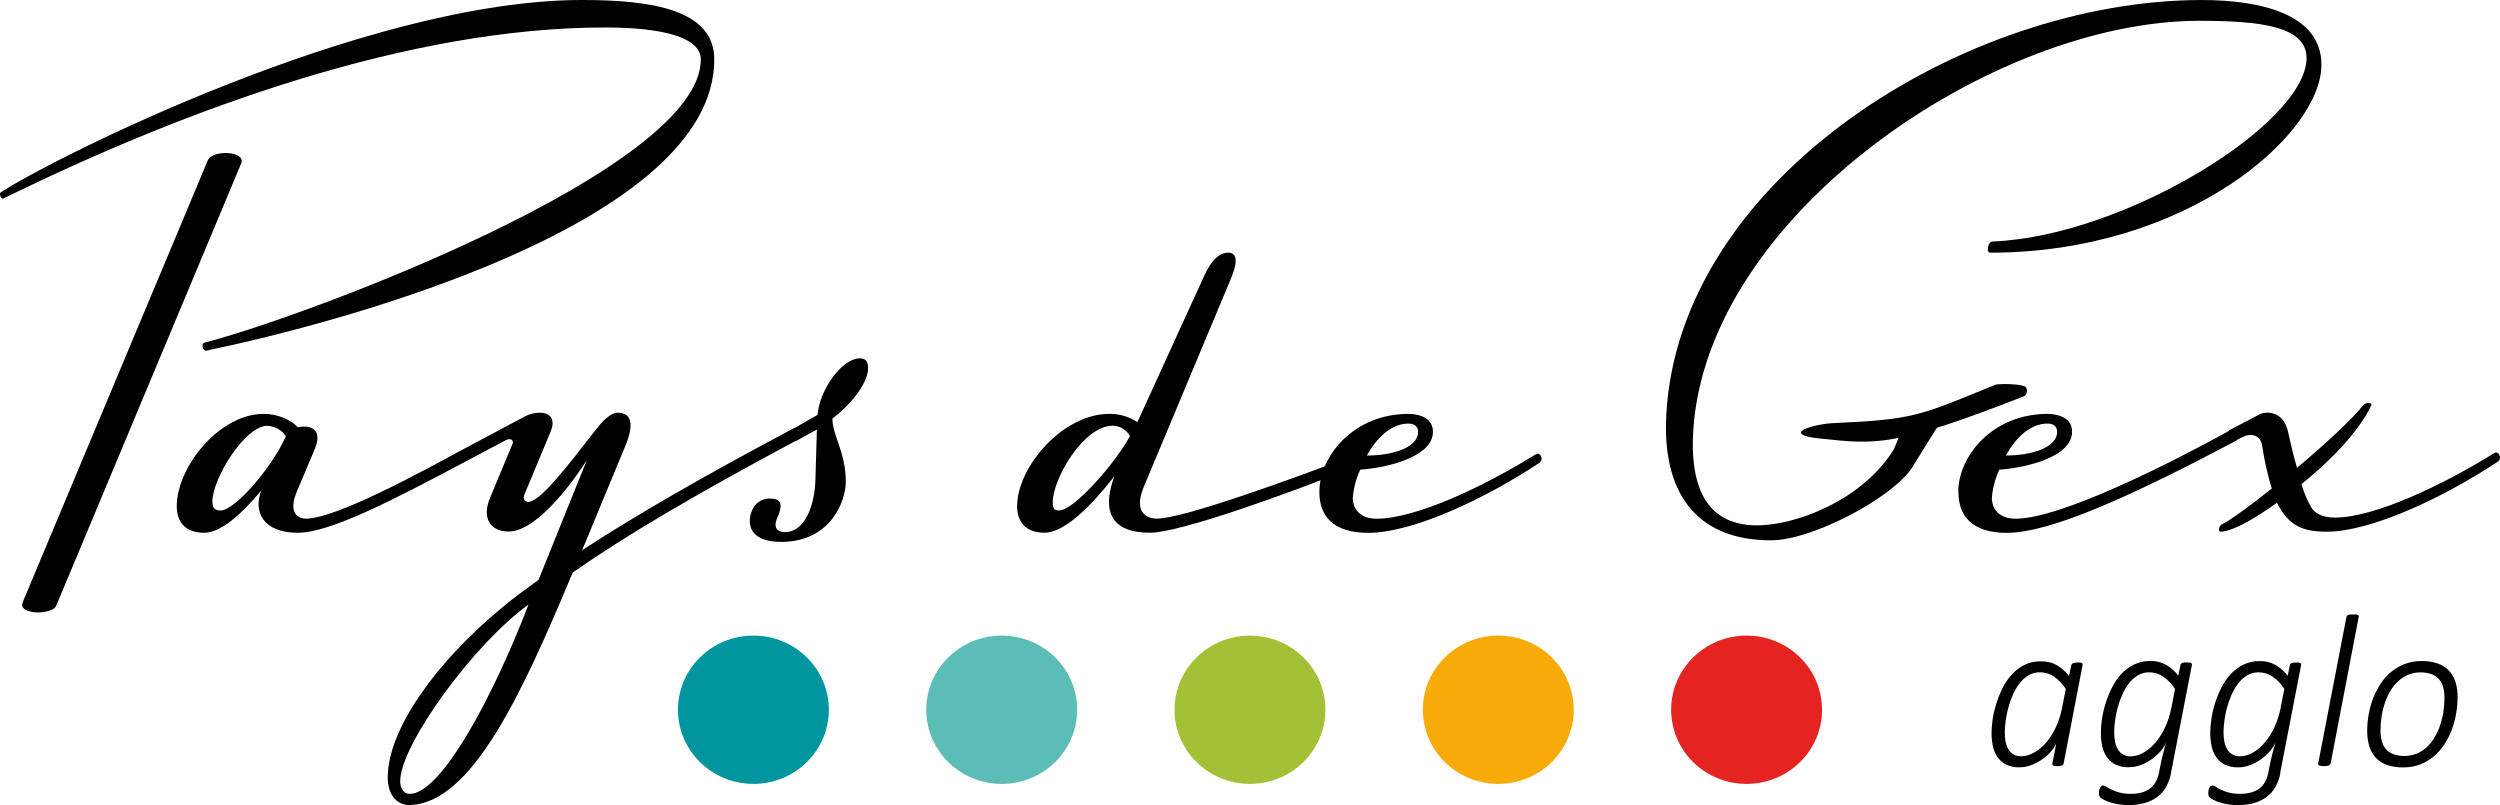
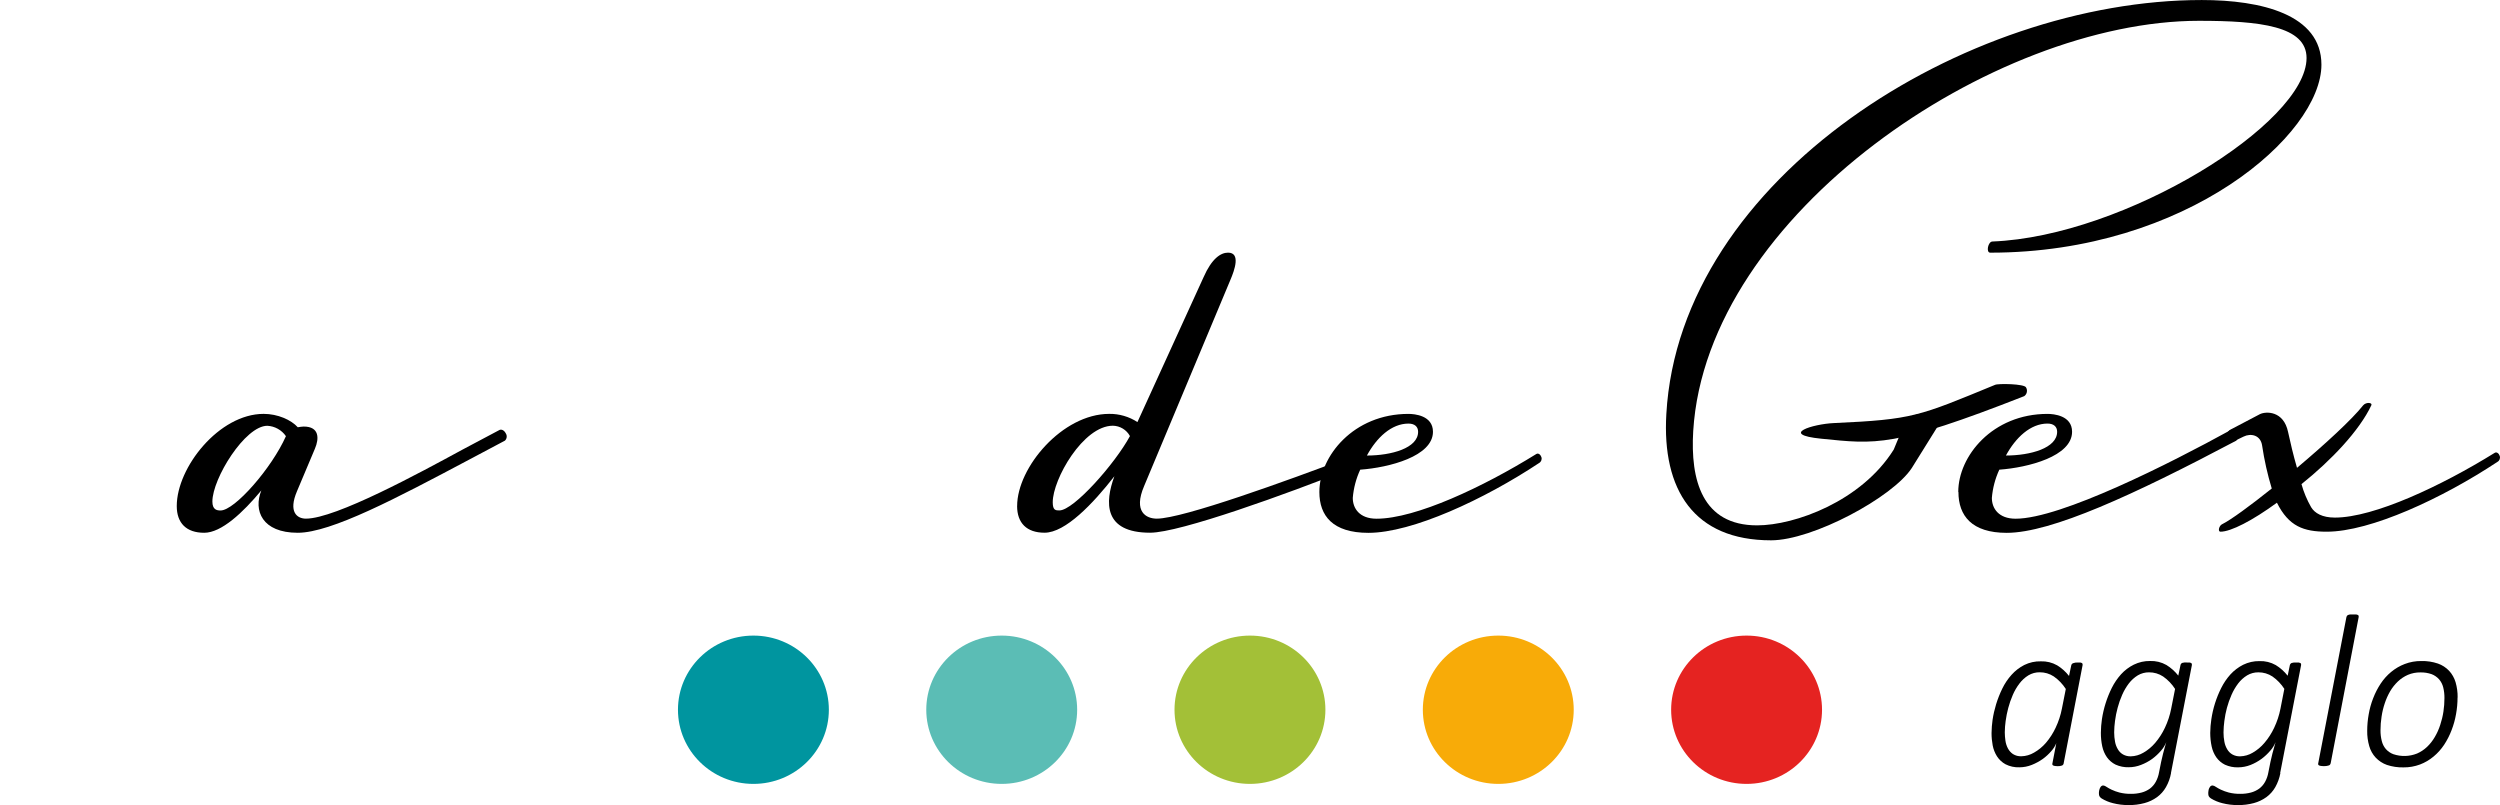
<svg xmlns="http://www.w3.org/2000/svg" height="38" viewBox="0 0 118 38" width="118">
  <g fill="none">
    <g fill="#000" transform="translate(94 29)">
      <path d="m3.406 7.029c-.007.046-.037.085-.078.104-.07.024-.143.035-.216.031-.041 0-.081-.002-.121-.009-.027-.003-.052-.011-.077-.022-.018-.008-.032-.023-.04-.041-.007-.02-.007-.042 0-.062l.183-.951c-.056.135-.135.26-.231.368-.12.14-.255.265-.403.373-.163.115-.338.21-.522.283-.186.075-.384.113-.584.114-.227.009-.452-.04-.656-.143-.163-.088-.302-.218-.404-.376-.099-.157-.168-.333-.203-.518-.036-.192-.054-.386-.053-.582.003-.208.019-.416.048-.621.037-.248.093-.493.166-.732.078-.254.175-.501.291-.739.115-.238.263-.459.438-.654.171-.191.375-.349.601-.464.244-.121.512-.18.782-.173.268-.01.534.055.77.188.214.131.404.301.561.502l.105-.5c.01-.047.043-.086.087-.102.069-.025.142-.036.215-.033.041-.003.082-.003.123 0 .027.004.053.013.077.026.016.01.028.026.033.045.004.018.004.037 0 .055l-.893 4.63zm.1-3.51c-.15-.233-.342-.434-.566-.59-.199-.131-.43-.199-.665-.197-.188-.003-.373.047-.536.145-.162.1-.305.231-.421.385-.126.165-.232.346-.314.538-.087.2-.159.406-.215.618-.054.202-.095.408-.123.616-.025.177-.038.355-.04.533.001.132.011.263.03.393.018.127.057.25.116.362.057.109.139.201.238.269.121.075.26.112.401.105.209-.005.414-.065.596-.173.21-.119.399-.274.559-.459.183-.215.338-.455.459-.713.137-.288.237-.593.298-.908z" />
-       <path d="m8.473 7.49c-.042.234-.123.458-.24.663-.106.186-.249.346-.419.471-.18.129-.38.224-.592.281-.245.066-.498.098-.752.095-.25.002-.498-.029-.74-.091-.187-.046-.366-.12-.532-.221-.041-.025-.075-.059-.1-.1-.019-.036-.029-.077-.028-.119-.002-.025-.002-.049 0-.074.001-.03.005-.059.012-.088.007-.029.015-.057.025-.085.009-.026.021-.05.037-.072.014-.023.033-.041.055-.055.021-.014.046-.021.072-.021.054.006.106.027.15.062.078.051.159.096.243.136.12.056.245.101.373.135.18.045.365.066.551.062.168.002.336-.019.499-.062.14-.037.273-.1.391-.186.111-.084.204-.192.273-.316.076-.139.129-.291.156-.449.067-.359.13-.654.191-.889s.113-.412.15-.535c-.061.148-.145.284-.25.402-.123.144-.262.273-.413.385-.163.117-.34.212-.526.283-.186.074-.383.112-.582.112-.214.007-.426-.036-.622-.124-.16-.079-.3-.198-.406-.345-.108-.155-.183-.331-.223-.518-.045-.21-.066-.425-.065-.64.002-.215.019-.429.05-.642.078-.513.235-1.01.464-1.472.117-.235.265-.453.439-.647.172-.188.376-.342.601-.454.24-.118.503-.177.769-.173.268-.01.534.055.77.188.214.132.404.302.561.502l.105-.5c.01-.047.043-.086.087-.102.07-.02.144-.026.216-.017.041-.003.082-.003.123 0 .027.004.053.013.077.026.016.01.028.026.033.045.004.018.004.037 0 .055l-.987 5.091zm.193-3.969c-.15-.233-.342-.434-.566-.59-.199-.131-.43-.199-.665-.197-.187-.002-.37.047-.532.143-.161.099-.303.227-.419.378-.126.165-.232.346-.316.538-.088.199-.161.405-.216.616-.055.202-.096.408-.123.616-.025.18-.038.362-.04.544-0.0.15.014.3.042.447.023.127.07.248.136.357.059.1.142.182.241.238.112.062.239.092.366.088.209-.005.414-.065.596-.173.209-.12.396-.276.554-.461.183-.215.338-.455.459-.713.137-.288.237-.593.298-.908l.183-.927z" />
+       <path d="m8.473 7.49c-.042.234-.123.458-.24.663-.106.186-.249.346-.419.471-.18.129-.38.224-.592.281-.245.066-.498.098-.752.095-.25.002-.498-.029-.74-.091-.187-.046-.366-.12-.532-.221-.041-.025-.075-.059-.1-.1-.019-.036-.029-.077-.028-.119-.002-.025-.002-.049 0-.074.001-.03.005-.059.012-.088.007-.029.015-.057.025-.085.009-.026.021-.05.037-.072.014-.023.033-.041.055-.055.021-.014.046-.021.072-.021.054.006.106.027.15.062.078.051.159.096.243.136.12.056.245.101.373.135.18.045.365.066.551.062.168.002.336-.019.499-.062.14-.037.273-.1.391-.186.111-.084.204-.192.273-.316.076-.139.129-.291.156-.449.067-.359.13-.654.191-.889s.113-.412.15-.535c-.061.148-.145.284-.25.402-.123.144-.262.273-.413.385-.163.117-.34.212-.526.283-.186.074-.383.112-.582.112-.214.007-.426-.036-.622-.124-.16-.079-.3-.198-.406-.345-.108-.155-.183-.331-.223-.518-.045-.21-.066-.425-.065-.64.002-.215.019-.429.05-.642.078-.513.235-1.01.464-1.472.117-.235.265-.453.439-.647.172-.188.376-.342.601-.454.24-.118.503-.177.769-.173.268-.01.534.055.77.188.214.132.404.302.561.502l.105-.5c.01-.047.043-.086.087-.102.07-.02.144-.026.216-.017.041-.003.082-.003.123 0 .027.004.053.013.077.026.016.01.028.026.033.045.004.018.004.037 0 .055l-.987 5.091zm.193-3.969c-.15-.233-.342-.434-.566-.59-.199-.131-.43-.199-.665-.197-.187-.002-.37.047-.532.143-.161.099-.303.227-.419.378-.126.165-.232.346-.316.538-.088.199-.161.405-.216.616-.055.202-.096.408-.123.616-.025.18-.038.362-.04.544-0.0.15.014.3.042.447.023.127.07.248.136.357.059.1.142.182.241.238.112.062.239.092.366.088.209-.005.414-.065.596-.173.209-.12.396-.276.554-.461.183-.215.338-.455.459-.713.137-.288.237-.593.298-.908l.183-.927" />
      <path d="m13.634 7.49c-.043.233-.124.457-.24.663-.106.186-.249.346-.419.471-.18.129-.381.224-.592.281-.245.066-.498.098-.752.095-.25.002-.498-.029-.74-.091-.187-.046-.366-.12-.532-.221-.041-.025-.075-.059-.101-.1-.019-.037-.028-.078-.027-.119-.002-.025-.002-.049 0-.074 0-.03.004-.059.012-.088 0-.029.015-.057.023-.085.009-.026.022-.05.038-.072.014-.023.032-.042.055-.055.021-.014.046-.021.072-.021.054.006.106.028.15.062.078.051.159.097.243.136.12.056.245.101.373.135.18.045.365.066.551.062.168.002.336-.019.499-.062.14-.037.272-.1.391-.186.111-.084.204-.192.273-.316.076-.139.129-.291.156-.449.067-.359.13-.654.191-.889.062-.235.113-.412.148-.535-.06.148-.144.284-.25.402-.123.144-.26.273-.411.385-.162.118-.338.215-.522.288-.186.073-.383.111-.582.112-.214.007-.426-.036-.622-.124-.16-.079-.3-.198-.406-.345-.108-.155-.183-.331-.223-.518-.045-.21-.067-.425-.067-.64.003-.215.02-.429.052-.642.076-.514.233-1.011.464-1.472.117-.236.265-.454.439-.647.172-.187.375-.341.599-.454.241-.118.504-.177.77-.173.268-.01.533.055.769.188.215.132.405.302.562.502l.103-.5c.011-.047.043-.085.087-.102.069-.021.14-.028.211-.022.04-.003.081-.003.121 0 .027.004.054.013.078.026.016.011.027.026.033.045.003.018.003.037 0 .055l-.987 5.091zm.191-3.969c-.149-.233-.341-.434-.564-.59-.199-.131-.43-.199-.665-.197-.187-.002-.37.047-.532.143-.161.098-.303.226-.419.378-.126.165-.232.346-.316.538-.088.199-.161.405-.218.616-.054.202-.095.408-.121.616-.025.18-.038.362-.04.544-.001.15.013.3.042.447.023.127.07.248.136.357.059.1.142.182.241.238.112.062.238.092.364.088.21-.005.415-.064.597-.173.208-.12.394-.275.551-.461.184-.215.338-.455.459-.713.137-.288.238-.593.299-.908l.181-.927z" />
      <path d="m16.007 7.029c-.008.02-.016.039-.027.057-.014.019-.033.033-.055.041-.031.012-.063.02-.096.024-.047.008-.095.012-.143.01-.048.002-.096-.002-.143-.01-.029-.003-.057-.011-.083-.024-.018-.008-.033-.023-.04-.041-.007-.018-.007-.039 0-.057l1.331-6.902c.004-.02.012-.039.023-.055.014-.019.032-.034.053-.043.031-.014.063-.022.096-.026.049-.003.099-.003.148 0 .046-.003.092-.003.138 0 .03.003.058.012.085.026.017.009.029.024.035.043.004.018.004.037 0 .055z" />
      <path d="m21.996 3.923c-0.0.261-.024.522-.07.778-.045.26-.115.514-.21.759-.092.243-.21.474-.351.69-.139.21-.307.398-.499.557-.192.161-.408.288-.639.376-.251.094-.517.141-.784.138-.265.006-.529-.033-.782-.117-.2-.071-.381-.189-.529-.345-.142-.153-.247-.34-.304-.544-.067-.233-.1-.475-.096-.718 0-.261.024-.522.07-.778.044-.259.114-.513.21-.758.093-.243.211-.474.353-.69.139-.211.307-.399.499-.557.193-.159.408-.285.639-.373.251-.096.518-.143.785-.14.265-.007.53.034.782.119.201.07.382.188.531.345.14.153.243.337.303.538.067.232.1.474.096.716m-.622.031c.002-.17-.017-.341-.058-.506-.035-.142-.102-.272-.196-.381-.097-.108-.217-.191-.351-.242-.17-.059-.349-.087-.529-.083-.202-.003-.402.036-.589.114-.174.076-.335.182-.474.314-.142.136-.266.291-.366.462-.104.18-.19.372-.255.571-.069.204-.119.414-.15.628-.034.212-.05.427-.05.642-.002.171.018.341.06.506.034.141.1.272.193.381.097.109.218.192.353.242.365.123.76.112 1.118-.031.174-.076.334-.182.473-.314.143-.136.266-.293.366-.466.106-.18.192-.371.256-.571.068-.204.119-.413.151-.626.032-.212.048-.426.048-.64" />
    </g>
    <g transform="translate(32 30)">
      <path d="m7.122 3.5c0 1.933-1.594 3.5-3.561 3.5-1.967 0-3.561-1.567-3.561-3.5s1.594-3.5 3.561-3.5c1.967 0 3.561 1.567 3.561 3.5" fill="#00959f" />
      <path d="m18.842 3.5c0 1.933-1.594 3.5-3.561 3.5-1.967 0-3.561-1.567-3.561-3.5s1.594-3.5 3.561-3.5c1.967 0 3.561 1.567 3.561 3.5" fill="#5bbdb5" />
      <path d="m30.559 3.5c0 1.933-1.594 3.5-3.561 3.5-1.967 0-3.561-1.567-3.561-3.5s1.594-3.5 3.561-3.5c1.967 0 3.561 1.567 3.561 3.5" fill="#a3c037" />
      <path d="m42.28 3.5c0 1.933-1.594 3.5-3.561 3.5-1.967 0-3.561-1.567-3.561-3.5s1.594-3.5 3.561-3.5c1.967 0 3.561 1.567 3.561 3.5" fill="#f8ab08" />
      <path d="m54 3.5c0 1.933-1.594 3.5-3.561 3.5-1.967 0-3.561-1.567-3.561-3.5s1.594-3.5 3.561-3.5c1.967 0 3.561 1.567 3.561 3.5" fill="#e52321" />
    </g>
    <g fill="#000">
-       <path d="m9.666 16.169c4.521-1.157 23.413-8.137 23.413-13.362 0-1.052-1.822-1.51-4.521-1.51-9.219 0-19.664 3.788-28.389 8.068-.142.069-.211-.245-.142-.28 2.279-1.508 17.167-9.085 27.45-9.085 3.296 0 6.237.456 6.237 2.807 0 7.715-17.565 12.415-23.978 13.744-.142.035-.282-.316-.071-.385m-8.587 12.244 8.727-20.834c.211-.527 1.822-.456 1.578.14l-8.727 20.868c-.169.456-1.854.456-1.578-.169" />
      <path d="m8.343 23.884c0-1.822 1.998-4.349 4.101-4.349.664 0 1.296.282 1.612.632.092-.018.186-.029.28-.034.737 0 .737.561.526 1.05l-.843 2c-.42.983 0 1.297.421 1.297 1.401 0 5.394-2.174 7.395-3.261l1.718-.912c.105-.069.244 0 .315.14.077.11.062.26-.035.351l-1.718.912c-3.371 1.789-6.485 3.437-8.061 3.437-1.686 0-2.102-1.052-1.718-2-.873 1.052-1.885 2-2.697 2-.843 0-1.296-.456-1.296-1.263m5.153-3.297c-.201-.291-.525-.472-.878-.49-1.052 0-2.593 2.489-2.593 3.577 0 .385.211.421.386.421.666 0 2.417-2 3.085-3.508" />
-       <path d="m18.304 36.667c0-2.175 2.208-5.404 5.538-8.107.457-.387 1.011-.77 1.578-1.192l2.277-5.646c-.595.946-2.347 3.366-3.68 3.366-.877 0-1.296-.632-.877-1.613l1.054-2.533c.069-.169-.106-.28-.317-.169-.064.043-.143.056-.217.036-.074-.02-.136-.071-.169-.141-.077-.136-.03-.309.106-.387l1.192-.632c.216-.114.457-.172.701-.169.42 0 .77.247.491.912l-1.227 2.947c-.105.245.069.351.169.351.561 0 1.751-1.544 3.225-3.439.491-.63.806-.772 1.011-.772.421 0 .912.247.352 1.579l-2.033 4.91c2.417-1.577 5.677-3.472 9.919-5.717.106-.069.246 0 .315.14.08.109.065.261-.035.351-4.973 2.663-8.12 4.523-10.644 6.278-2.35 5.612-4.767 10.978-7.754 10.978-.63-.035-.981-.562-.981-1.333m6.66-8.139c-2.594 1.858-6.069 6.631-6.069 8.348 0 .247.105.596.455.596 1.472 0 3.926-4.56 5.608-8.951" />
-       <path d="m35.542 23.991c.167-.305.497-.484.843-.456.384 0 .63.169.315.877-.169.351-.14.703.349.703.947 0 1.403-1.263 1.438-2.456l.071-2.385-.912.5c-.064.043-.143.056-.217.036s-.136-.071-.169-.141c-.06-.138-.016-.299.106-.387l1.226-.703c.071-1.121 1.123-2.665 1.999-2.665.28 0 .384.169.384.456 0 .807-1.011 1.895-1.686 2.386 0 .806.632 1.577.632 2.981 0 .946-.737 2.841-3.049 2.841-1.578 0-1.649-.947-1.333-1.579" />
      <path d="m48.009 23.884c0-1.822 2.137-4.349 4.346-4.349.472-.006.936.129 1.332.387l3.122-6.84c.386-.877.806-1.157 1.155-1.157.597 0 .317.806.106 1.297l-4.066 9.716c-.526 1.228.106 1.542.597 1.542 1.227 0 6.237-1.822 9.007-2.871.06-.016.123-.007.176.025.053.032.091.084.105.144.05.109.021.238-.071.314-3.085 1.228-8.132 3.052-9.533 3.052-2.208 0-2.139-1.437-1.686-2.665-1.011 1.297-2.314 2.665-3.296 2.665-.843 0-1.296-.456-1.296-1.263m5.327-3.297c-.161-.297-.469-.484-.806-.49-1.403 0-2.839 2.525-2.839 3.613 0 .385.14.385.315.385.674 0 2.628-2.209 3.329-3.508" />
      <path d="m62.274 23.219c0-1.689 1.613-3.683 4.206-3.683.282 0 1.156.071 1.156.844 0 1.157-2.067 1.689-3.434 1.789-.194.42-.313.871-.351 1.333 0 .491.315.981 1.121.981 1.854 0 5.047-1.506 7.535-3.05.106-.071.211.035.246.14.037.107-.008.225-.106.28-2.593 1.719-5.993 3.297-8.059 3.297-1.686 0-2.314-.807-2.314-1.929m4.661-2.841c0-.245-.169-.387-.455-.387-.806 0-1.507.667-1.962 1.508 1.156 0 2.417-.35 2.417-1.121" />
      <path d="m90.236 22.091c-.905 1.385-4.68 3.412-6.642 3.412-3.645 0-5.152-2.385-4.943-5.963.632-11.157 14.125-19.539 25.271-19.539 2.803 0 5.649.676 5.649 3.052 0 3.297-6.345 8.873-15.633 8.873-.209 0-.105-.527.105-.527 6.237-.245 14.826-5.573 14.826-8.662 0-1.508-2.207-1.755-5.081-1.755-9.673 0-23.238 9.12-23.868 19.361-.14 2.315.42 4.454 3.014 4.454 1.787 0 4.929-1.142 6.45-3.577l.524-1.262c.246-.632 1.854-.527 1.613.069z" />
      <path d="m92.43 23.219c0-1.689 1.613-3.683 4.214-3.683.282 0 1.158.071 1.158.844 0 1.157-2.068 1.689-3.435 1.789-.194.42-.313.871-.351 1.333 0 .491.315.981 1.121.981 2.137 0 7.326-2.63 10.129-4.173.105-.069.246 0 .315.14.079.109.065.26-.034.351-4.838 2.56-8.729 4.349-10.832 4.349-1.647 0-2.277-.807-2.277-1.929m4.659-2.842c0-.245-.169-.387-.455-.387-.806 0-1.507.667-1.962 1.508 1.156 0 2.417-.35 2.417-1.121" />
      <path d="m86.558 19.969c3.744-.169 4.004-.321 7.608-1.804.135-.069 1.392-.052 1.463.122.083.138.046.316-.084.41-6.203 2.437-7.014 2.266-9.58 2.01-2.009-.201-.394-.694.593-.738" />
      <path d="m104.879 24.746c.421-.209 1.332-.877 2.348-1.689-.201-.663-.353-1.341-.455-2.027-.071-.491-.526-.596-.877-.422l-.351.169c-.064.041-.143.053-.216.033-.074-.02-.135-.07-.17-.138-.038-.065-.047-.143-.027-.216s.068-.134.134-.171l1.401-.736c.282-.14 1.123-.169 1.332.844.106.491.246 1.089.421 1.689 1.332-1.123 2.594-2.282 3.119-2.947.14-.169.457-.14.386 0-.561 1.192-1.893 2.596-3.294 3.716.106.38.259.745.455 1.088.169.282.526.491 1.121.491 1.854 0 5.047-1.508 7.537-3.052.105-.071.209.035.244.14.038.106-.006.225-.105.28-2.594 1.719-5.994 3.298-8.061 3.298-1.087 0-1.789-.247-2.35-1.368-1.156.844-2.173 1.368-2.663 1.368-.14 0-.069-.282.071-.351" />
    </g>
  </g>
</svg>